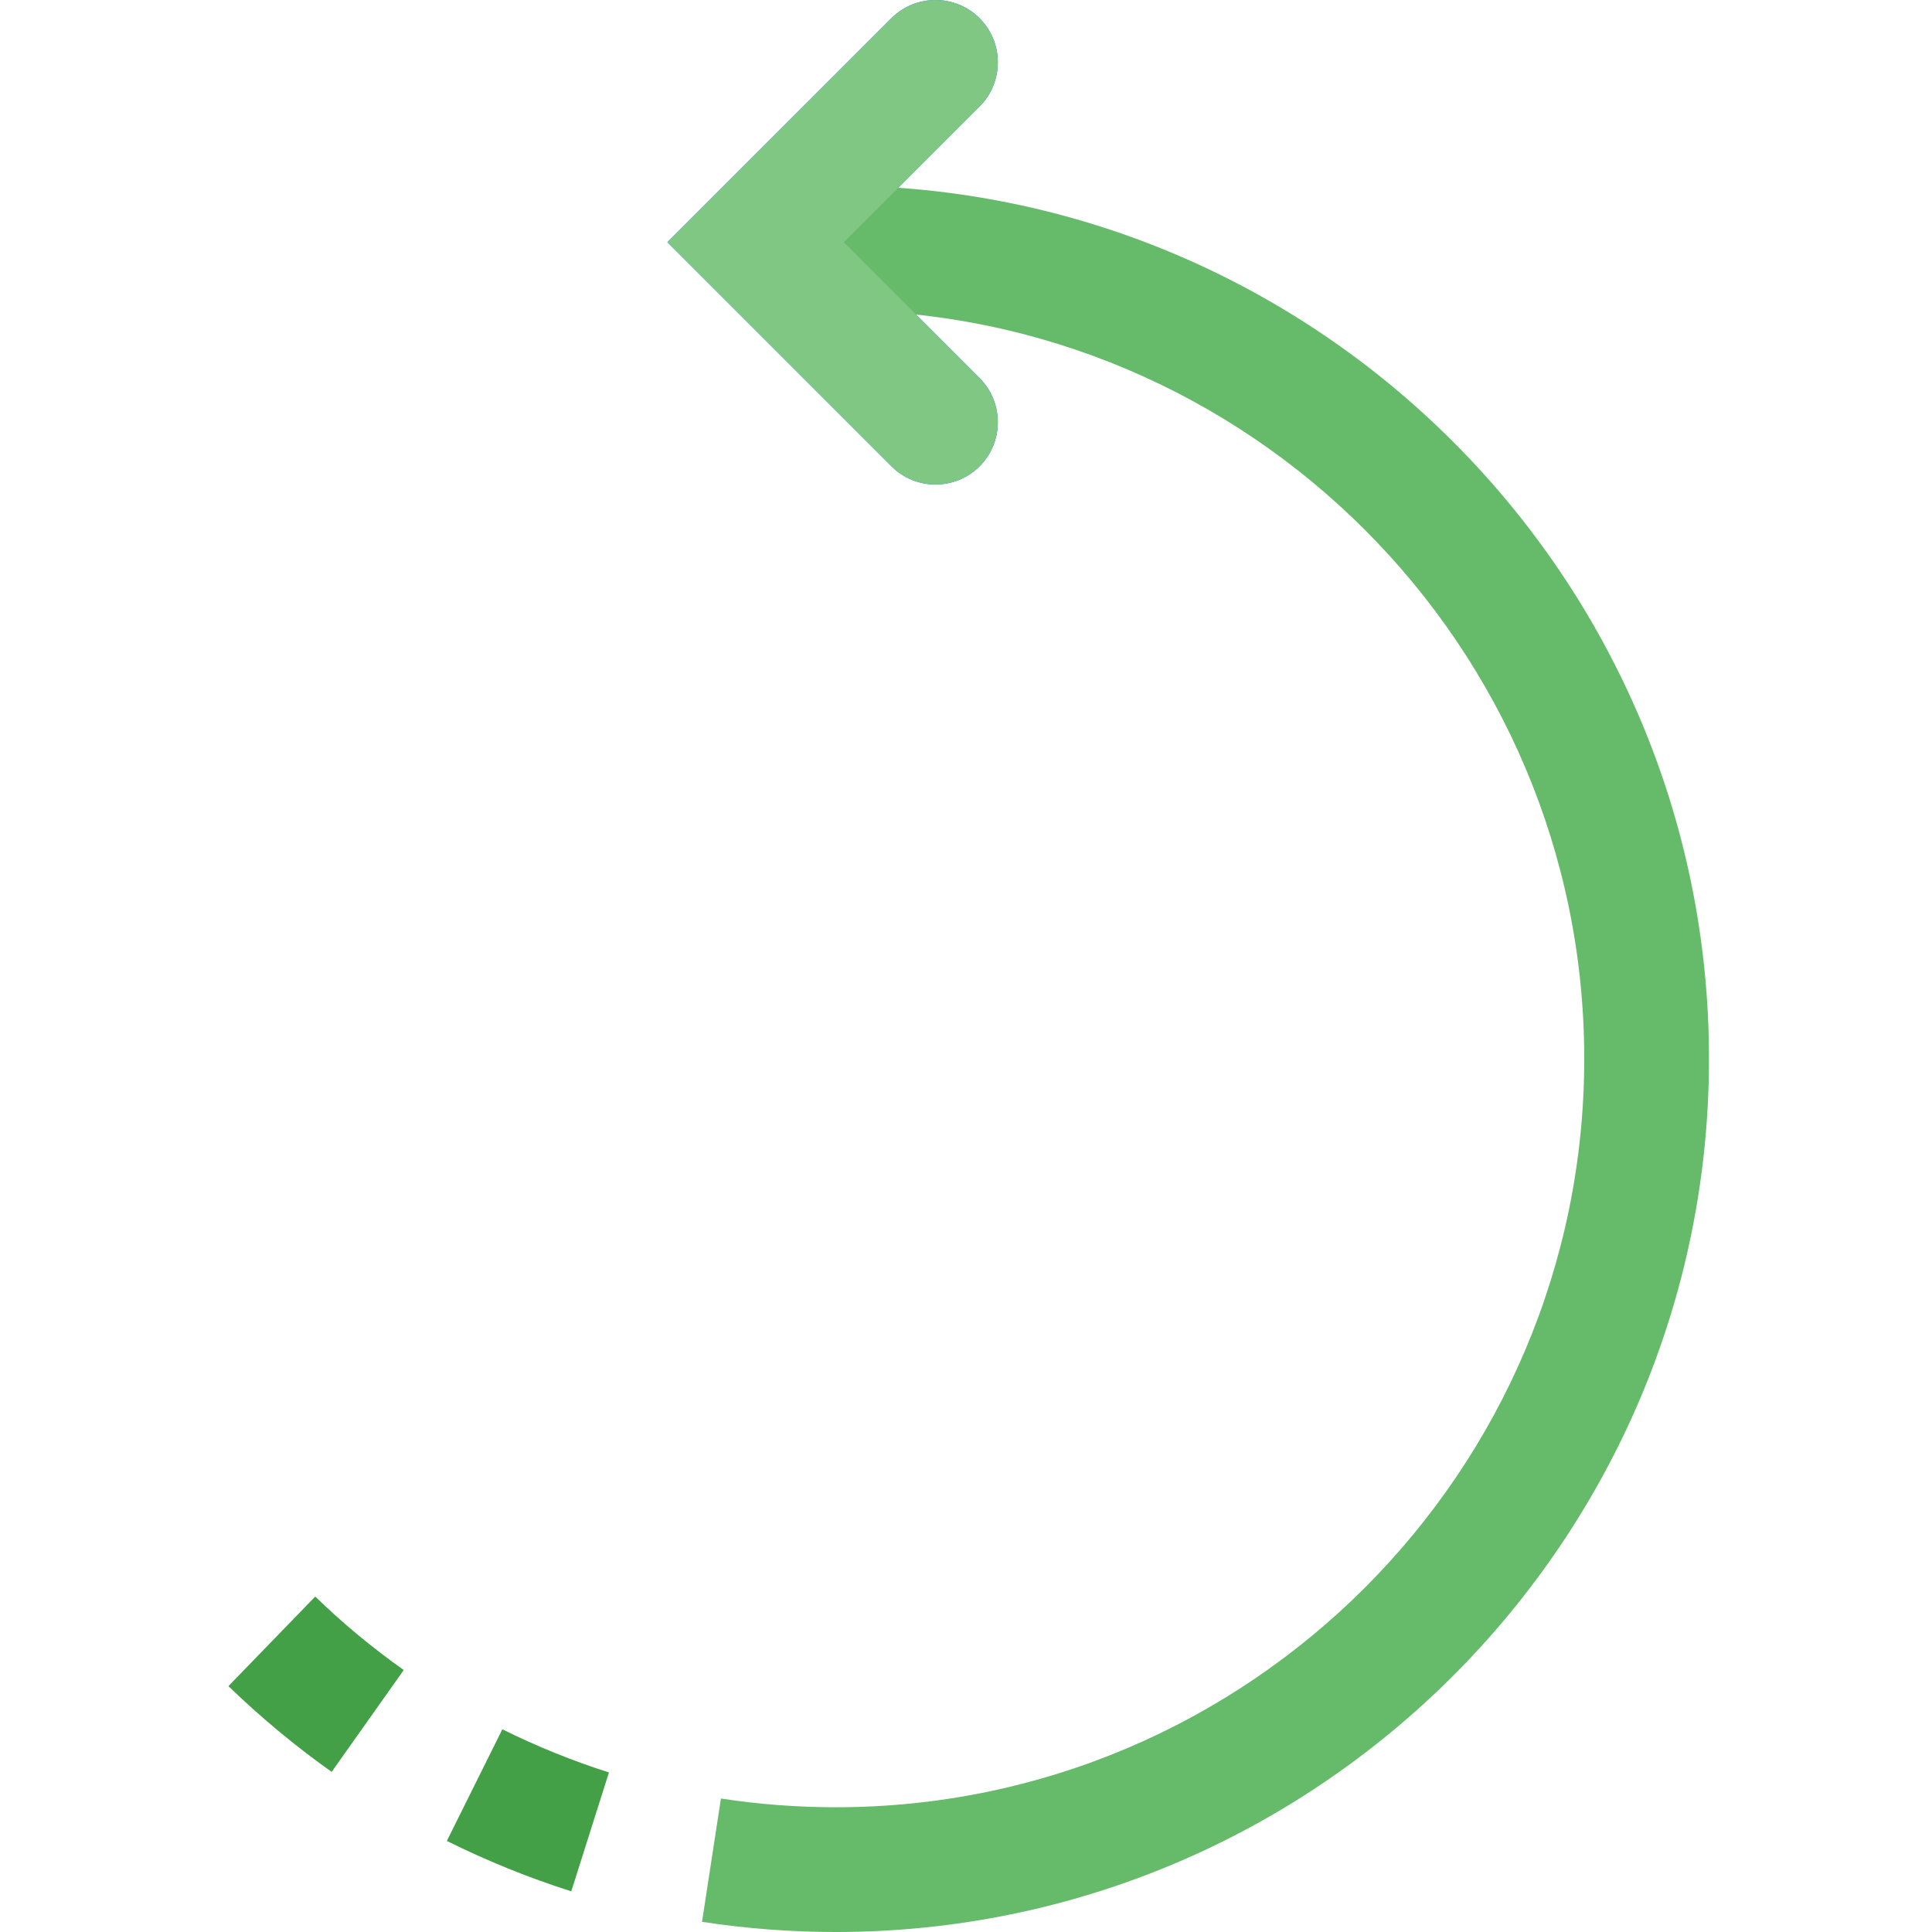
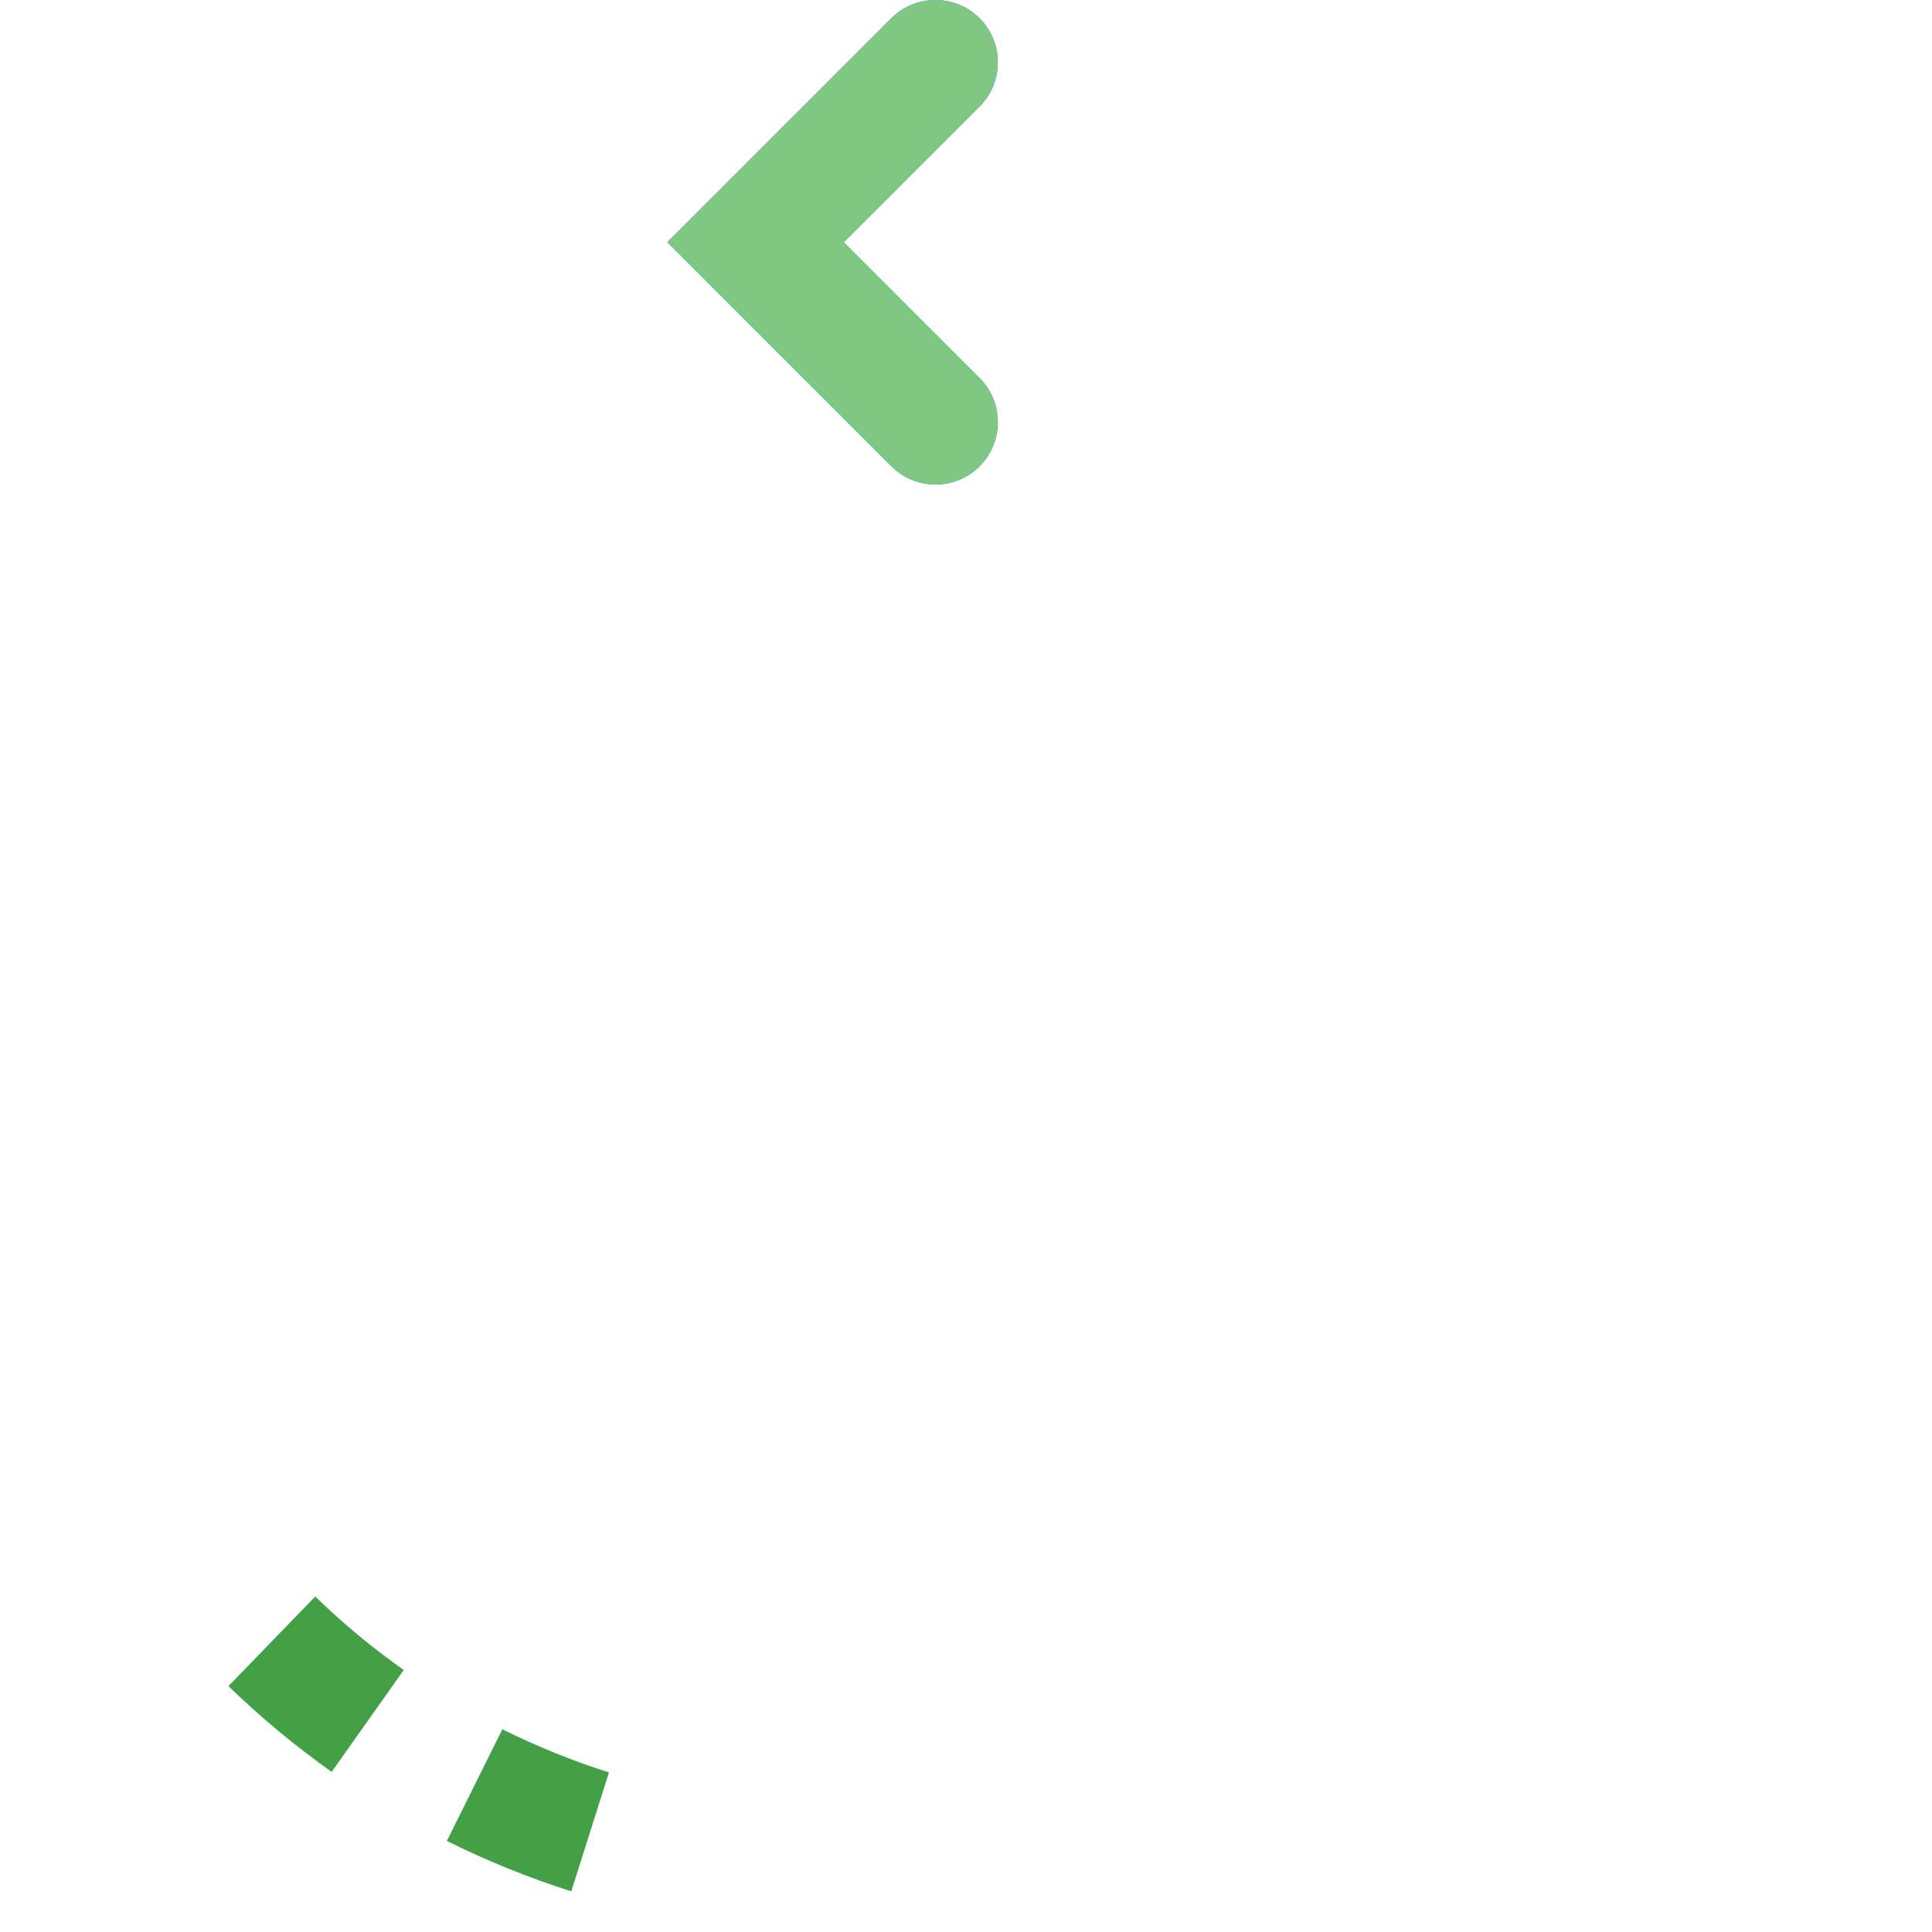
<svg xmlns="http://www.w3.org/2000/svg" height="495" viewBox="-58 0 495 495.592" width="495">
  <path d="m170.359 119.594-57.457-57.457 57.457-57.457c6.242-6.238 16.383-6.238 22.625 0 6.238 6.242 6.238 16.383 0 22.625l-34.832 34.832 34.832 34.848c6.238 6.254 6.238 16.383 0 22.625-6.242 6.238-16.383 6.238-22.625-.016zm0 0" fill="#0074ff" />
-   <path d="m156.09 47.594v32c105.871 0 192 86.125 192 192 0 105.871-86.129 192-192 192-9.859 0-19.762-.754-29.457-2.242l-4.848 31.633c11.277 1.727 22.816 2.609 34.305 2.609 123.52 0 224-100.48 224-224 0-123.523-100.48-224-224-224zm0 0" fill="#66bb6a" />
  <path d="m.297 432.52c8.238 7.984 17.137 15.375 26.48 22l18.496-26.129c-8.016-5.664-15.664-12-22.707-18.848zm0 0" fill="#43a047" />
  <path d="m56.328 472.23c10.305 5.121 21.039 9.473 31.918 12.93l9.664-30.496c-9.309-2.961-18.512-6.688-27.344-11.07zm0 0" fill="#43a047" />
  <path d="m170.359 119.594-57.457-57.457 57.457-57.457c6.242-6.238 16.383-6.238 22.625 0 6.238 6.242 6.238 16.383 0 22.625l-34.832 34.832 34.832 34.848c6.238 6.254 6.238 16.383 0 22.625-6.242 6.238-16.383 6.238-22.625-.016zm0 0" fill="#81c784" />
</svg>